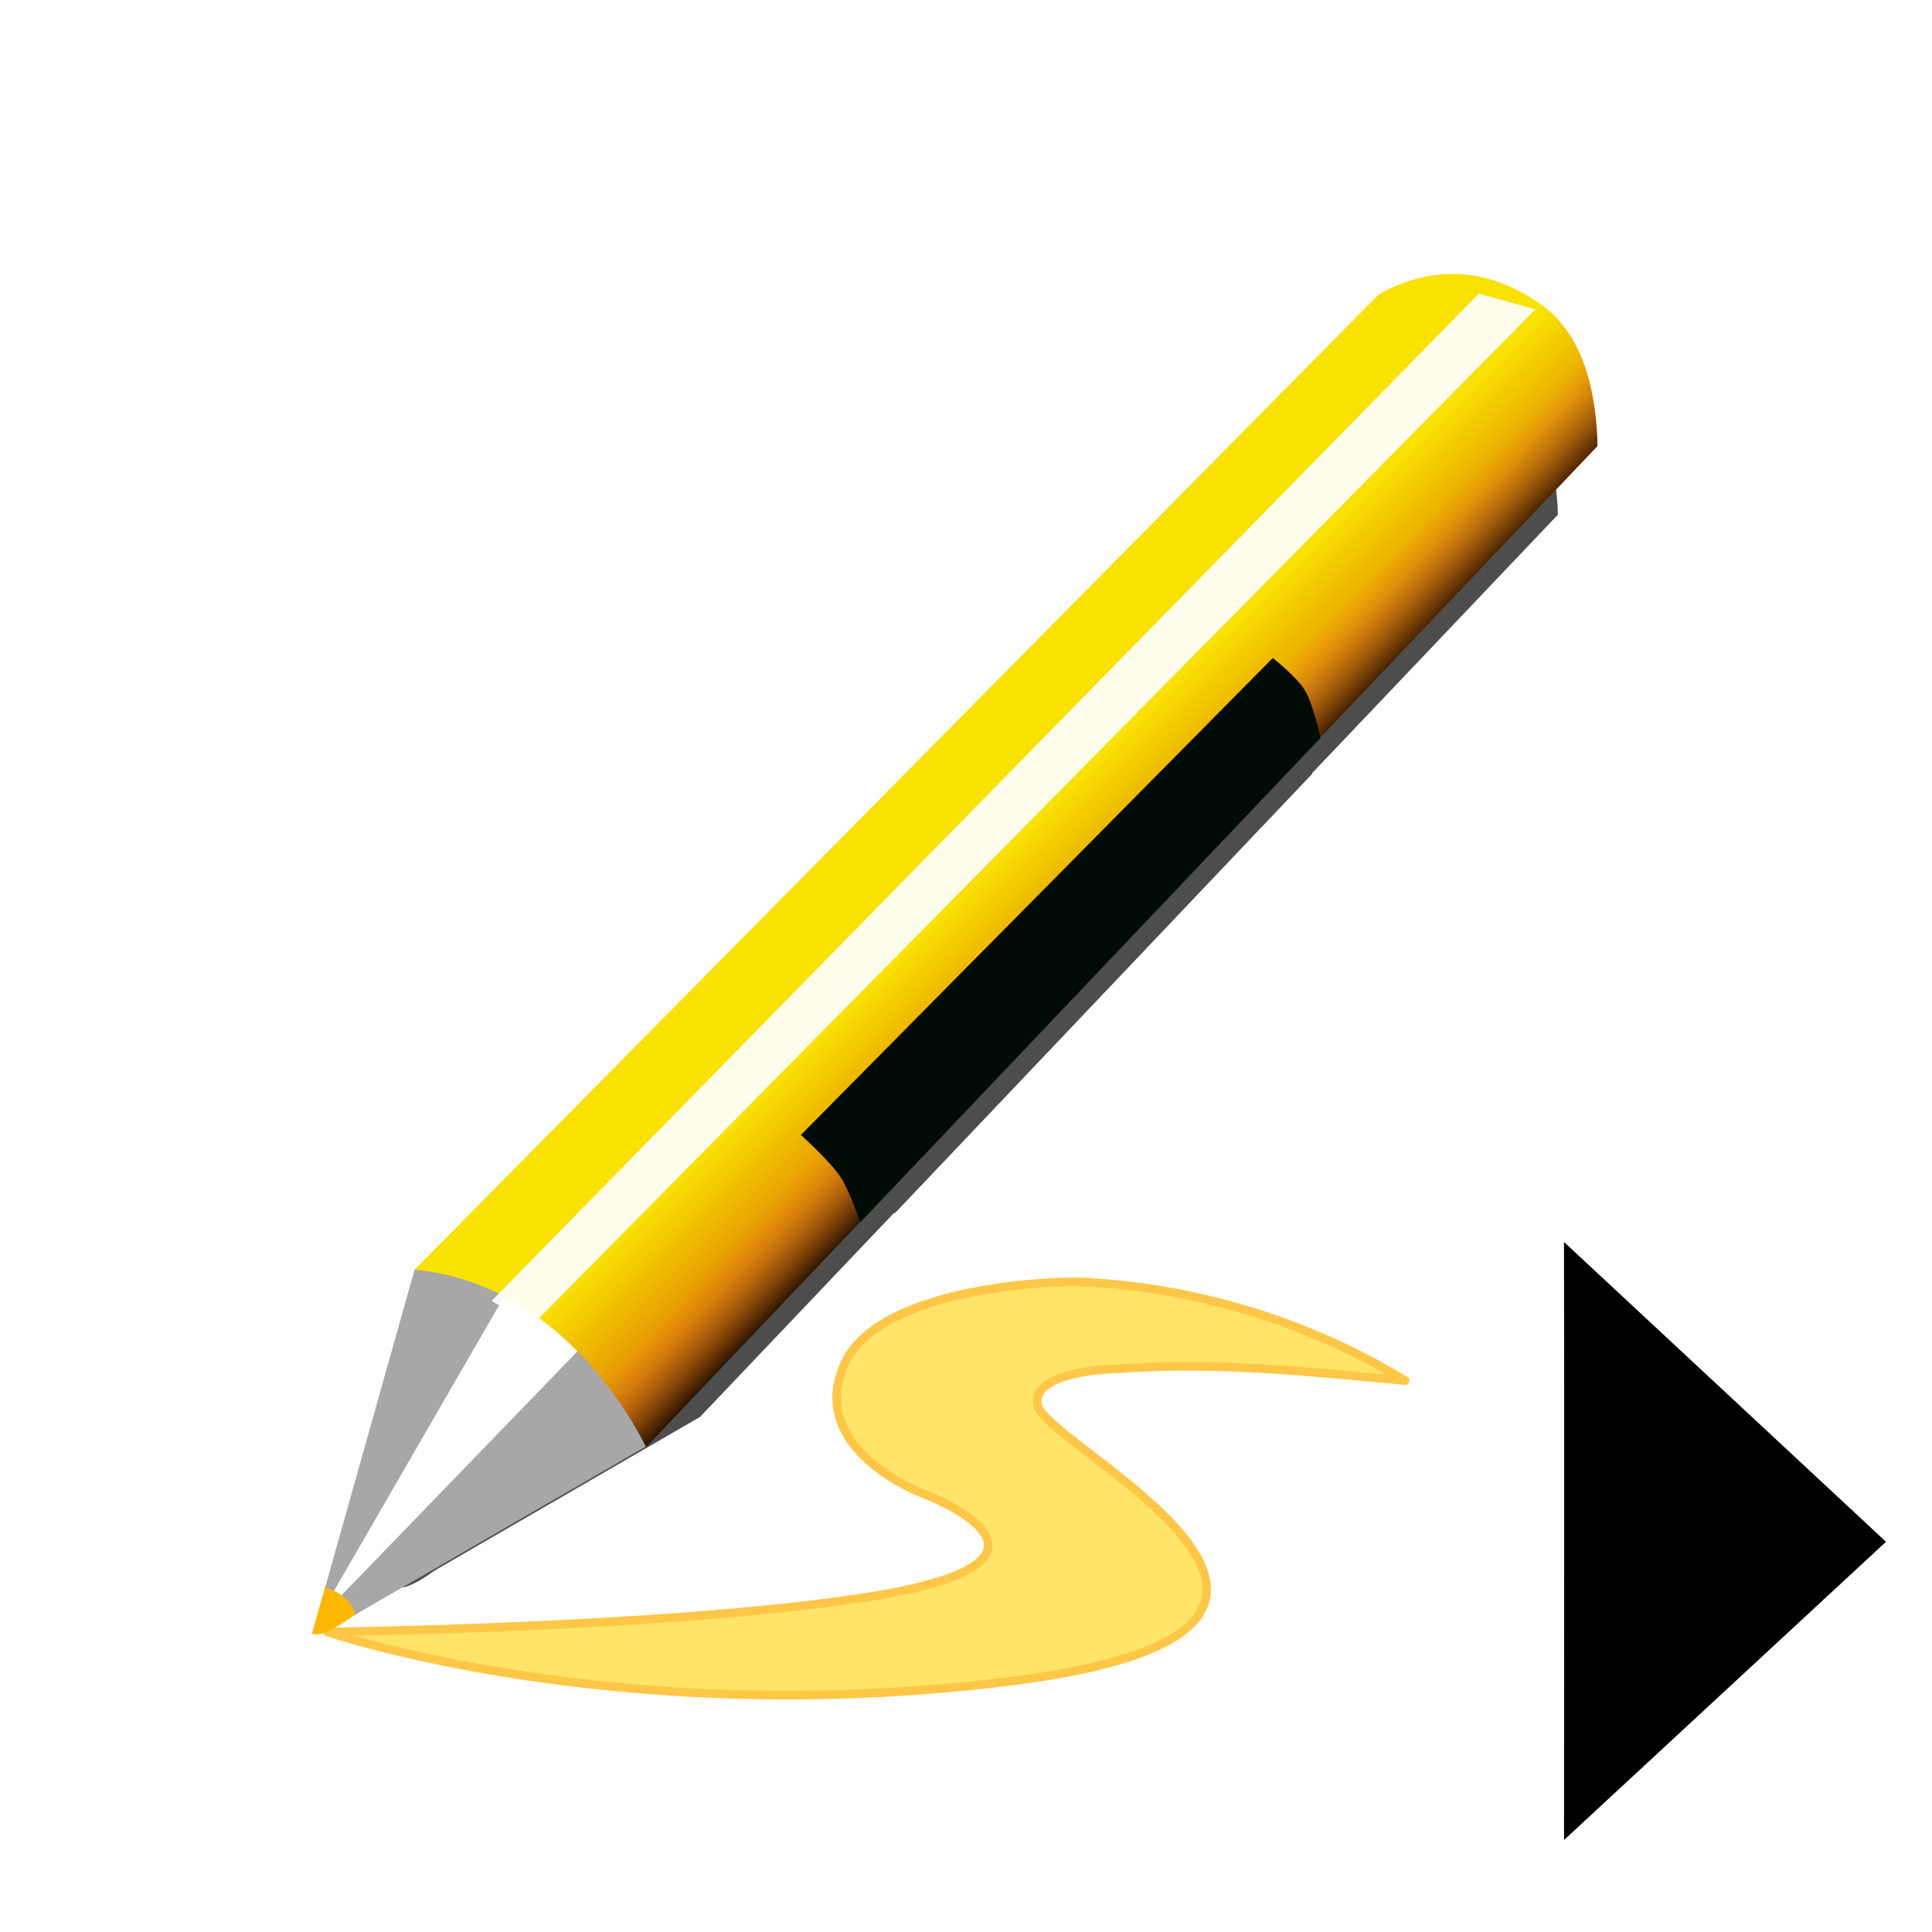
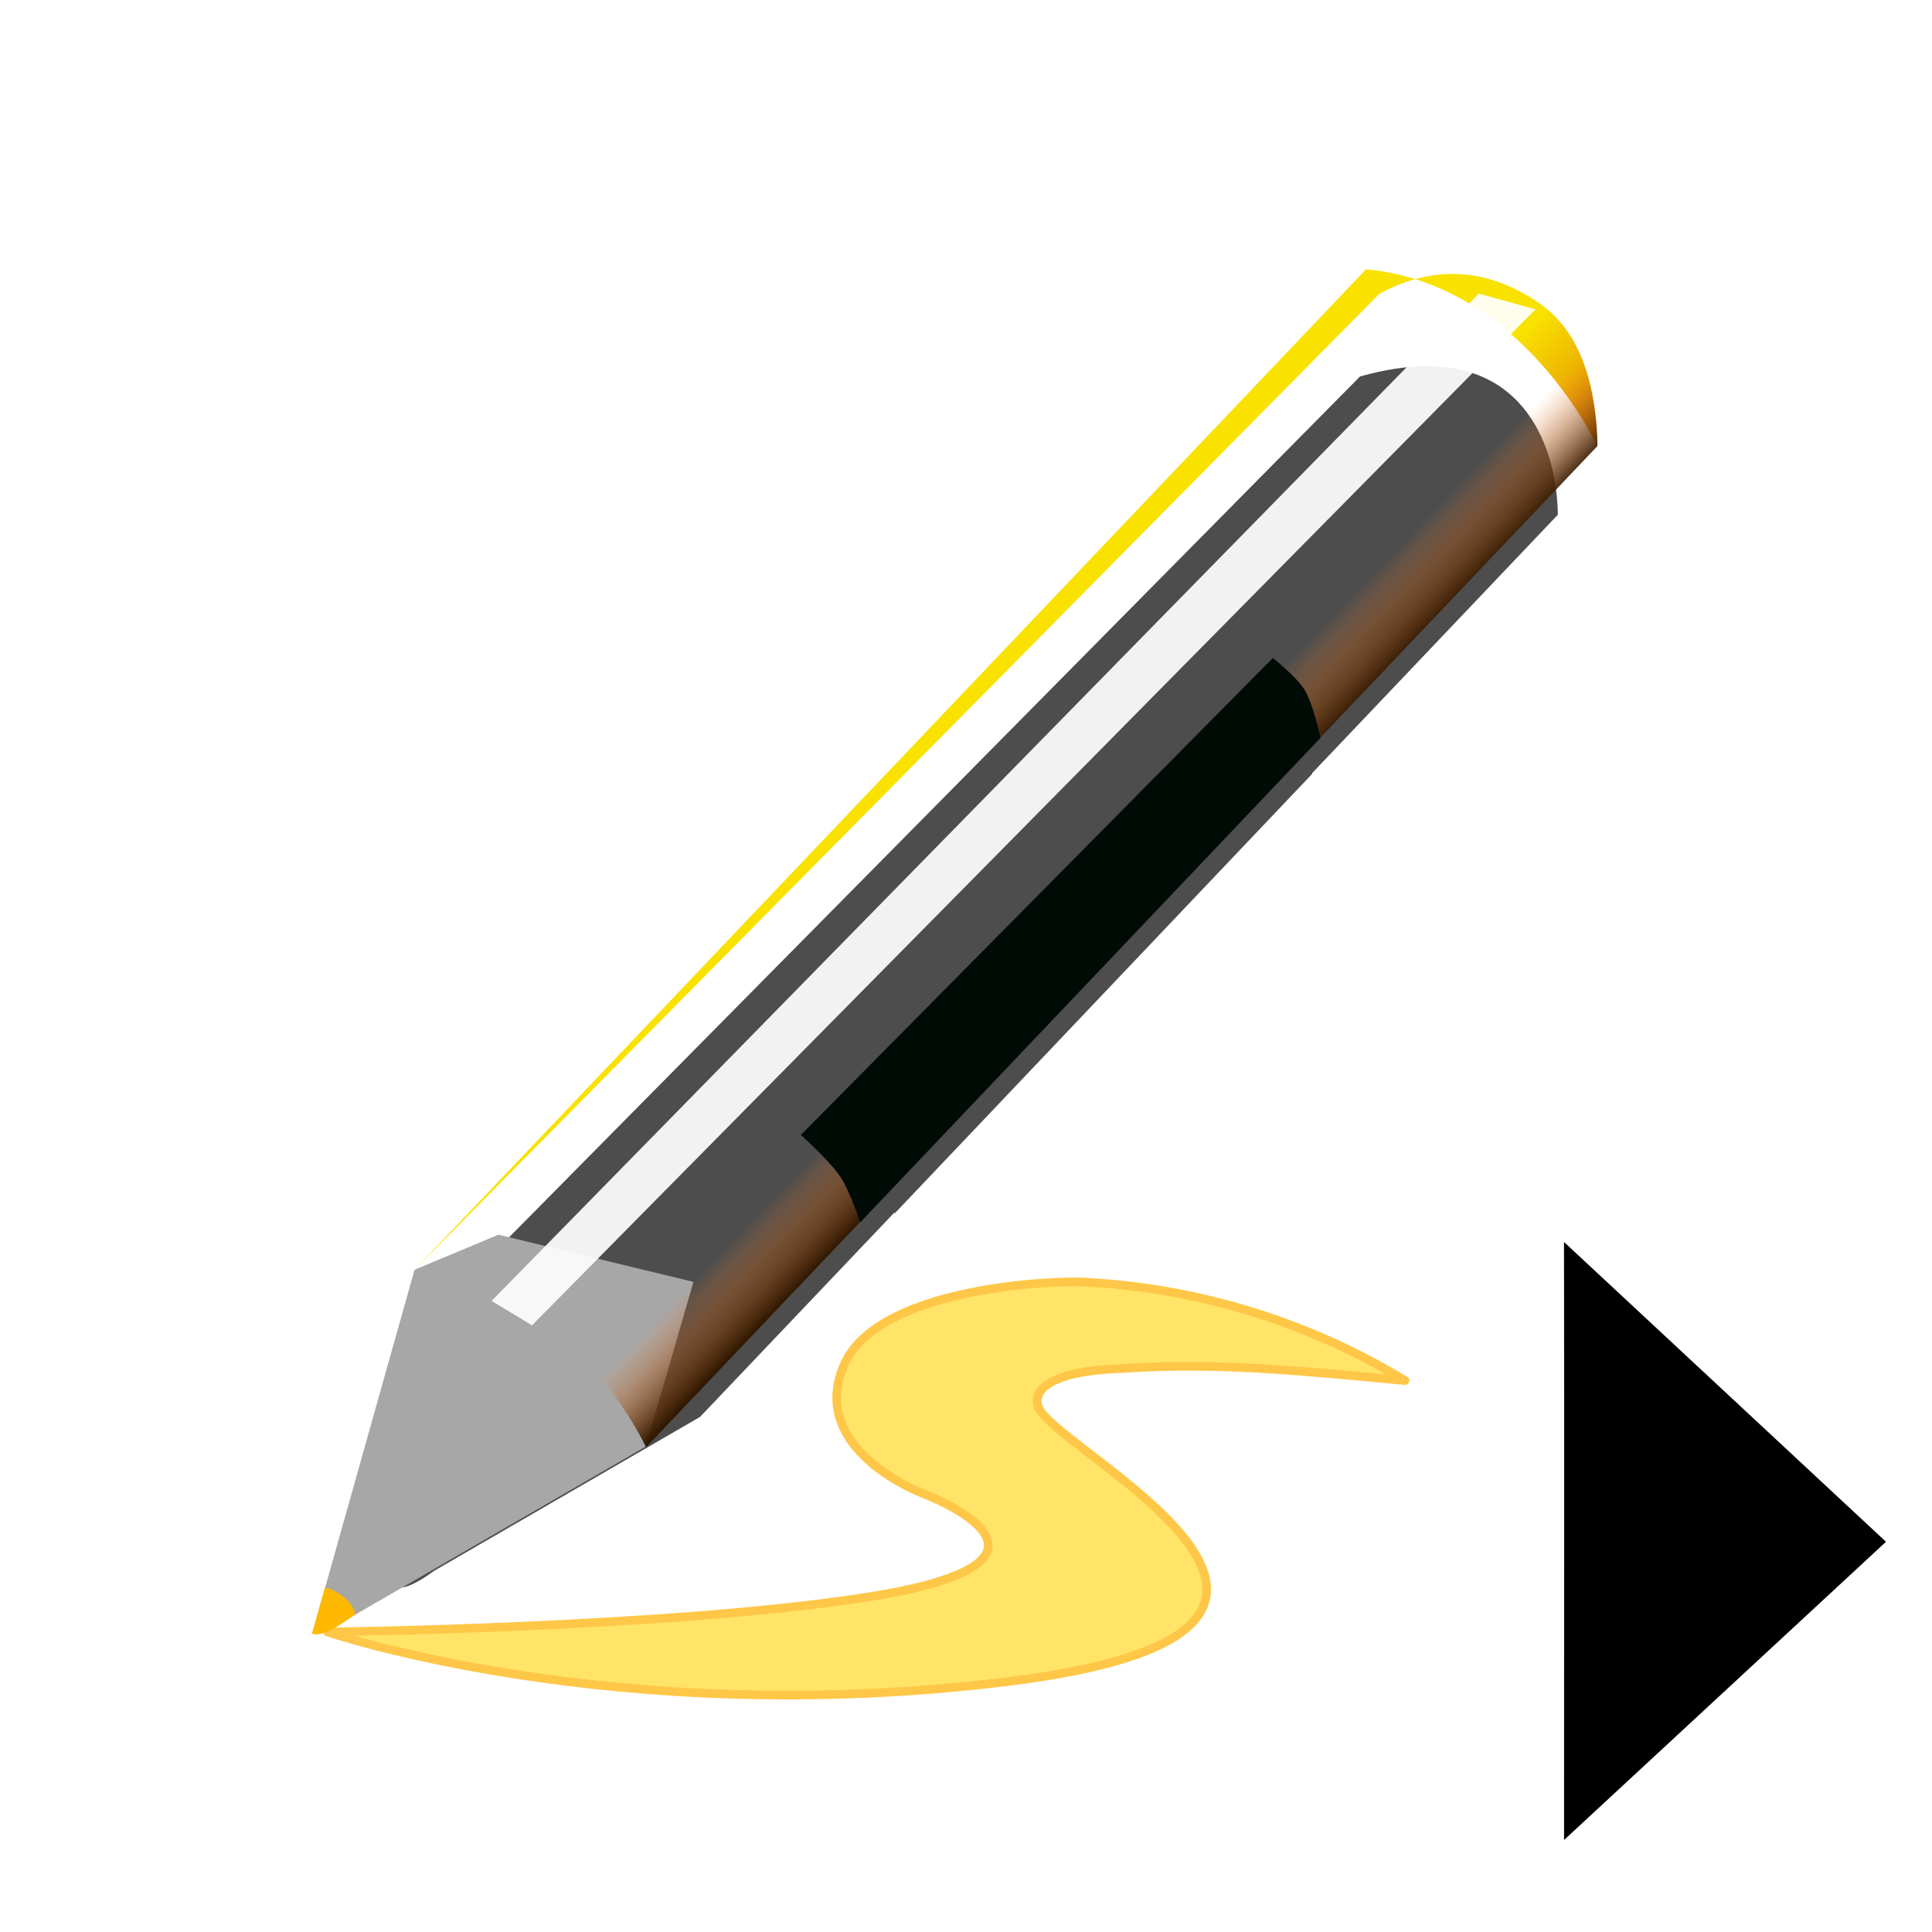
<svg xmlns="http://www.w3.org/2000/svg" xmlns:ns1="http://www.inkscape.org/namespaces/inkscape" xmlns:ns2="http://sodipodi.sourceforge.net/DTD/sodipodi-0.dtd" xmlns:xlink="http://www.w3.org/1999/xlink" width="42" height="42" viewBox="0 0 42 42" version="1.1" id="svg38508" ns1:version="1.1 (c68e22c387, 2021-05-23)" ns2:docname="markerOnArrow.svg">
  <ns2:namedview id="namedview38510" pagecolor="#505050" bordercolor="#eeeeee" borderopacity="1" ns1:pageshadow="0" ns1:pageopacity="0" ns1:pagecheckerboard="0" ns1:document-units="px" showgrid="false" fit-margin-top="0" fit-margin-left="0" fit-margin-right="0" fit-margin-bottom="0" units="px" ns1:zoom="17.597674" ns1:cx="14.77468" ns1:cy="16.678341" ns1:window-width="2560" ns1:window-height="1357" ns1:window-x="2560" ns1:window-y="0" ns1:window-maximized="1" ns1:current-layer="g1095" scale-x="1" ns1:snap-global="true" ns1:snap-bbox="true" ns1:snap-bbox-midpoints="true" ns1:snap-nodes="false" ns1:snap-others="false" />
  <defs id="defs38505">
    <radialGradient ns1:collect="always" xlink:href="#gBackgroundCircle" id="radialGradient39516-8-7" cx="160.256" cy="201.691" fx="160.256" fy="201.691" r="7.276" gradientUnits="userSpaceOnUse" gradientTransform="matrix(2.886,0,0,2.886,-288.68,-366.834)" />
    <linearGradient ns1:collect="always" id="gBackgroundCircle">
      <stop style="stop-color:#ffffff;stop-opacity:0" offset="0" id="stop39510" />
      <stop style="stop-color:#ffffff;stop-opacity:1" offset="1" id="stop39512" />
    </linearGradient>
    <filter ns1:collect="always" style="color-interpolation-filters:sRGB" id="filter40427-2" x="-0.052" y="-0.049" width="1.115" height="1.109" ns1:label="filterShadow">
      <feGaussianBlur ns1:collect="always" stdDeviation="2" id="feGaussianBlur40429-8" />
      <feOffset dx="1" dy="1" id="feOffset876" />
    </filter>
    <filter ns1:collect="always" style="color-interpolation-filters:sRGB" id="filter12705-7-9" x="-0.124" y="-0.1" width="1.249" height="1.2" ns1:label="filterBottomGlare">
      <feGaussianBlur ns1:collect="always" stdDeviation="0.274" id="feGaussianBlur12707-6-5" />
    </filter>
    <linearGradient ns1:collect="always" xlink:href="#gBody" id="linearGradient6594-9-6" x1="106.144" y1="128.428" x2="108.696" y2="130.979" gradientUnits="userSpaceOnUse" gradientTransform="matrix(1.137,0,0,1.137,54.867,65.916)" />
    <linearGradient ns1:collect="always" id="gBody">
      <stop style="stop-color:#f9e100;stop-opacity:1;" offset="0" id="stop6588-6" />
      <stop style="stop-color:#d45500;stop-opacity:1" offset="1" id="stop6590-5" />
    </linearGradient>
    <linearGradient ns1:collect="always" xlink:href="#gShadowRight" id="linearGradient41993" gradientUnits="userSpaceOnUse" gradientTransform="matrix(1.137,0,0,1.137,54.87,65.931)" x1="107" y1="129.486" x2="108.106" y2="130.549" />
    <linearGradient ns1:collect="always" id="gShadowRight">
      <stop style="stop-color:#ff842e;stop-opacity:0" offset="0" id="stop39217" />
      <stop style="stop-color:#2f1700;stop-opacity:1" offset="1" id="stop39219" />
    </linearGradient>
    <filter ns1:collect="always" style="color-interpolation-filters:sRGB" id="filter40862-5-7" x="-0.028" y="-0.029" width="1.057" height="1.057" ns1:label="filterTopGlare">
      <feGaussianBlur ns1:collect="always" stdDeviation="0.236" id="feGaussianBlur40864-4-7" />
    </filter>
  </defs>
  <g ns1:groupmode="layer" id="layer2" ns1:label="icon">
    <g id="g1095" ns1:label="markerOnArrow" transform="translate(-152.847,-194.282)">
      <circle style="display:inline;fill:url(#radialGradient39516-8-7);fill-opacity:1;stroke-width:0.046;stroke-linecap:round;stroke-linejoin:round" id="path38960-7-4" cx="173.847" cy="215.282" r="21" ns1:label="circleBackground" />
      <path style="fill:#000000;fill-opacity:1;stroke:none;stroke-width:1.492px;stroke-linecap:butt;stroke-linejoin:miter;stroke-opacity:1" d="m 186.848,234.282 6.999,-6.483 -7,-6.517 c 0.008,4.333 0.002,8.667 7.2e-4,13 z" id="path41415-8" ns2:nodetypes="cccc" ns1:label="arrow" />
      <path style="fill:#ffe052;fill-opacity:0.871;stroke:#ffc748;stroke-width:0.165;stroke-linecap:round;stroke-linejoin:round;stroke-miterlimit:4;stroke-dasharray:none;stroke-opacity:1" d="m 110.87,197.259 c 0,0 5.492,1.88 13.018,0.946 7.783,-0.965 1.275,-4.216 0.616,-5.166 -0.202,-0.291 -0.016,-0.768 1.562,-0.818 1.819,-0.125 3.493,0.052 5.405,0.231 -2.868,-1.746 -5.568,-1.843 -6.101,-1.882 -0.511,-0.038 -3.945,0.071 -4.617,1.564 -0.736,1.636 1.495,2.475 1.495,2.475 0,0 3.439,1.28 -1.075,1.985 -3.771,0.589 -10.304,0.664 -10.304,0.664 z" id="path12742-7-5" ns2:nodetypes="cssccsscsc" transform="matrix(1.137,0,0,1.137,33.909,5.477)" ns1:label="pathInk" />
      <path id="path9155-3-9" style="mix-blend-mode:normal;fill:#131313;fill-opacity:0.752;stroke:none;stroke-width:1px;stroke-linecap:butt;stroke-linejoin:miter;stroke-opacity:1;filter:url(#filter40427-2)" d="m 164.789,138.595 c -1.536,0.007 -3.282,0.259 -5.266,0.816 l -69.273,70.076 -6.459,22.959 c -0.002,-5.7e-4 -0.008,-0.002 -0.008,-0.002 l -0.945,3.318 c 0,0 0.464,0.572 2.975,-1.256 l 21.154,-12.242 15.475,-16.275 c 0.003,0.01 0.023,0.07 0.023,0.07 l 33.256,-35.012 c 0,0 -0.011,-0.044 -0.012,-0.049 l 19.566,-20.578 c -0.056,-4.753 -2.194,-11.863 -10.486,-11.826 z" transform="matrix(0.273,0,0,0.273,138.59,164.134)" ns1:label="shadow" />
      <path style="fill:#a7a7a7;fill-opacity:1;stroke:none;stroke-width:0.301px;stroke-linecap:butt;stroke-linejoin:miter;stroke-opacity:1" d="m 161.859,221.885 -2.142,7.615 0.239,0.239 6.931,-4.011 1.035,-3.579 -4.239,-1.026 z" id="path9155-1" ns1:label="grayBottom" />
-       <path style="fill:#ffffff;fill-opacity:1;stroke:none;stroke-width:0.265px;stroke-linecap:butt;stroke-linejoin:miter;stroke-opacity:1;filter:url(#filter12705-7-9)" d="m 110.66,197.048 3.798,-6.57 1.488,1.106 -5.286,5.465 z" id="path12389-5-3" transform="matrix(1.137,0,0,1.137,33.909,5.477)" ns1:label="bottomGlare" />
-       <path style="fill:url(#linearGradient6594-9-6);fill-opacity:1;stroke:none;stroke-width:0.301px;stroke-linecap:butt;stroke-linejoin:miter;stroke-opacity:1" d="m 161.859,221.885 20.974,-21.216 c 0.92,-0.496 2.112,-0.721 3.465,0.195 1.111,0.753 1.263,2.269 1.273,3.116 l -20.684,21.748 c 0,0 -1.62,-3.529 -5.028,-3.844 z" id="path55-2-5-4" ns2:nodetypes="ccsccsc" ns1:label="body" />
+       <path style="fill:url(#linearGradient6594-9-6);fill-opacity:1;stroke:none;stroke-width:0.301px;stroke-linecap:butt;stroke-linejoin:miter;stroke-opacity:1" d="m 161.859,221.885 20.974,-21.216 c 0.92,-0.496 2.112,-0.721 3.465,0.195 1.111,0.753 1.263,2.269 1.273,3.116 c 0,0 -1.62,-3.529 -5.028,-3.844 z" id="path55-2-5-4" ns2:nodetypes="ccsccsc" ns1:label="body" />
      <path style="fill:url(#linearGradient41993);fill-opacity:1;stroke:none;stroke-width:0.301px;stroke-linecap:butt;stroke-linejoin:miter;stroke-opacity:1" d="M 161.863,221.899 182.701,200.82 c 3.142,-2.669 4.888,0.861 4.871,3.16 l -20.681,21.763 c 0,0 -1.62,-3.529 -5.028,-3.844 z" id="path55-2-2-6" ns2:nodetypes="ccccsc" ns1:label="shadowRight" />
      <path style="fill:#000b05;fill-opacity:1;stroke:none;stroke-width:0.301px;stroke-linecap:butt;stroke-linejoin:miter;stroke-opacity:1" d="m 171.549,220.853 c 0,0 -0.229,-0.679 -0.424,-0.975 -0.232,-0.353 -0.868,-0.923 -0.868,-0.923 l 10.26,-10.369 c 0,0 0.518,0.412 0.689,0.689 0.193,0.313 0.347,1.048 0.347,1.048 z" id="path7292-8" ns2:nodetypes="caccacc" ns1:label="sticker" />
      <path style="fill:#ffb800;fill-opacity:1;stroke:none;stroke-width:0.301px;stroke-linecap:butt;stroke-linejoin:miter;stroke-opacity:1" d="m 159.914,228.79 c 0,0 0.547,0.141 0.658,0.585 -0.797,0.592 -0.942,0.412 -0.942,0.412 z" id="path38159-5-2" ns2:nodetypes="cccc" ns1:label="stylus" />
      <path style="mix-blend-mode:normal;fill:#ffffff;fill-opacity:0.923;stroke:none;stroke-width:0.265px;stroke-linecap:butt;stroke-linejoin:miter;stroke-opacity:1;filter:url(#filter40862-5-7)" d="m 114.006,190.929 0.773,0.466 19.185,-19.425 -1.083,-0.301 z" id="path40464-3-3" ns2:nodetypes="ccccc" transform="matrix(1.137,0,0,1.137,33.909,5.477)" ns1:label="topGlare" />
    </g>
  </g>
</svg>